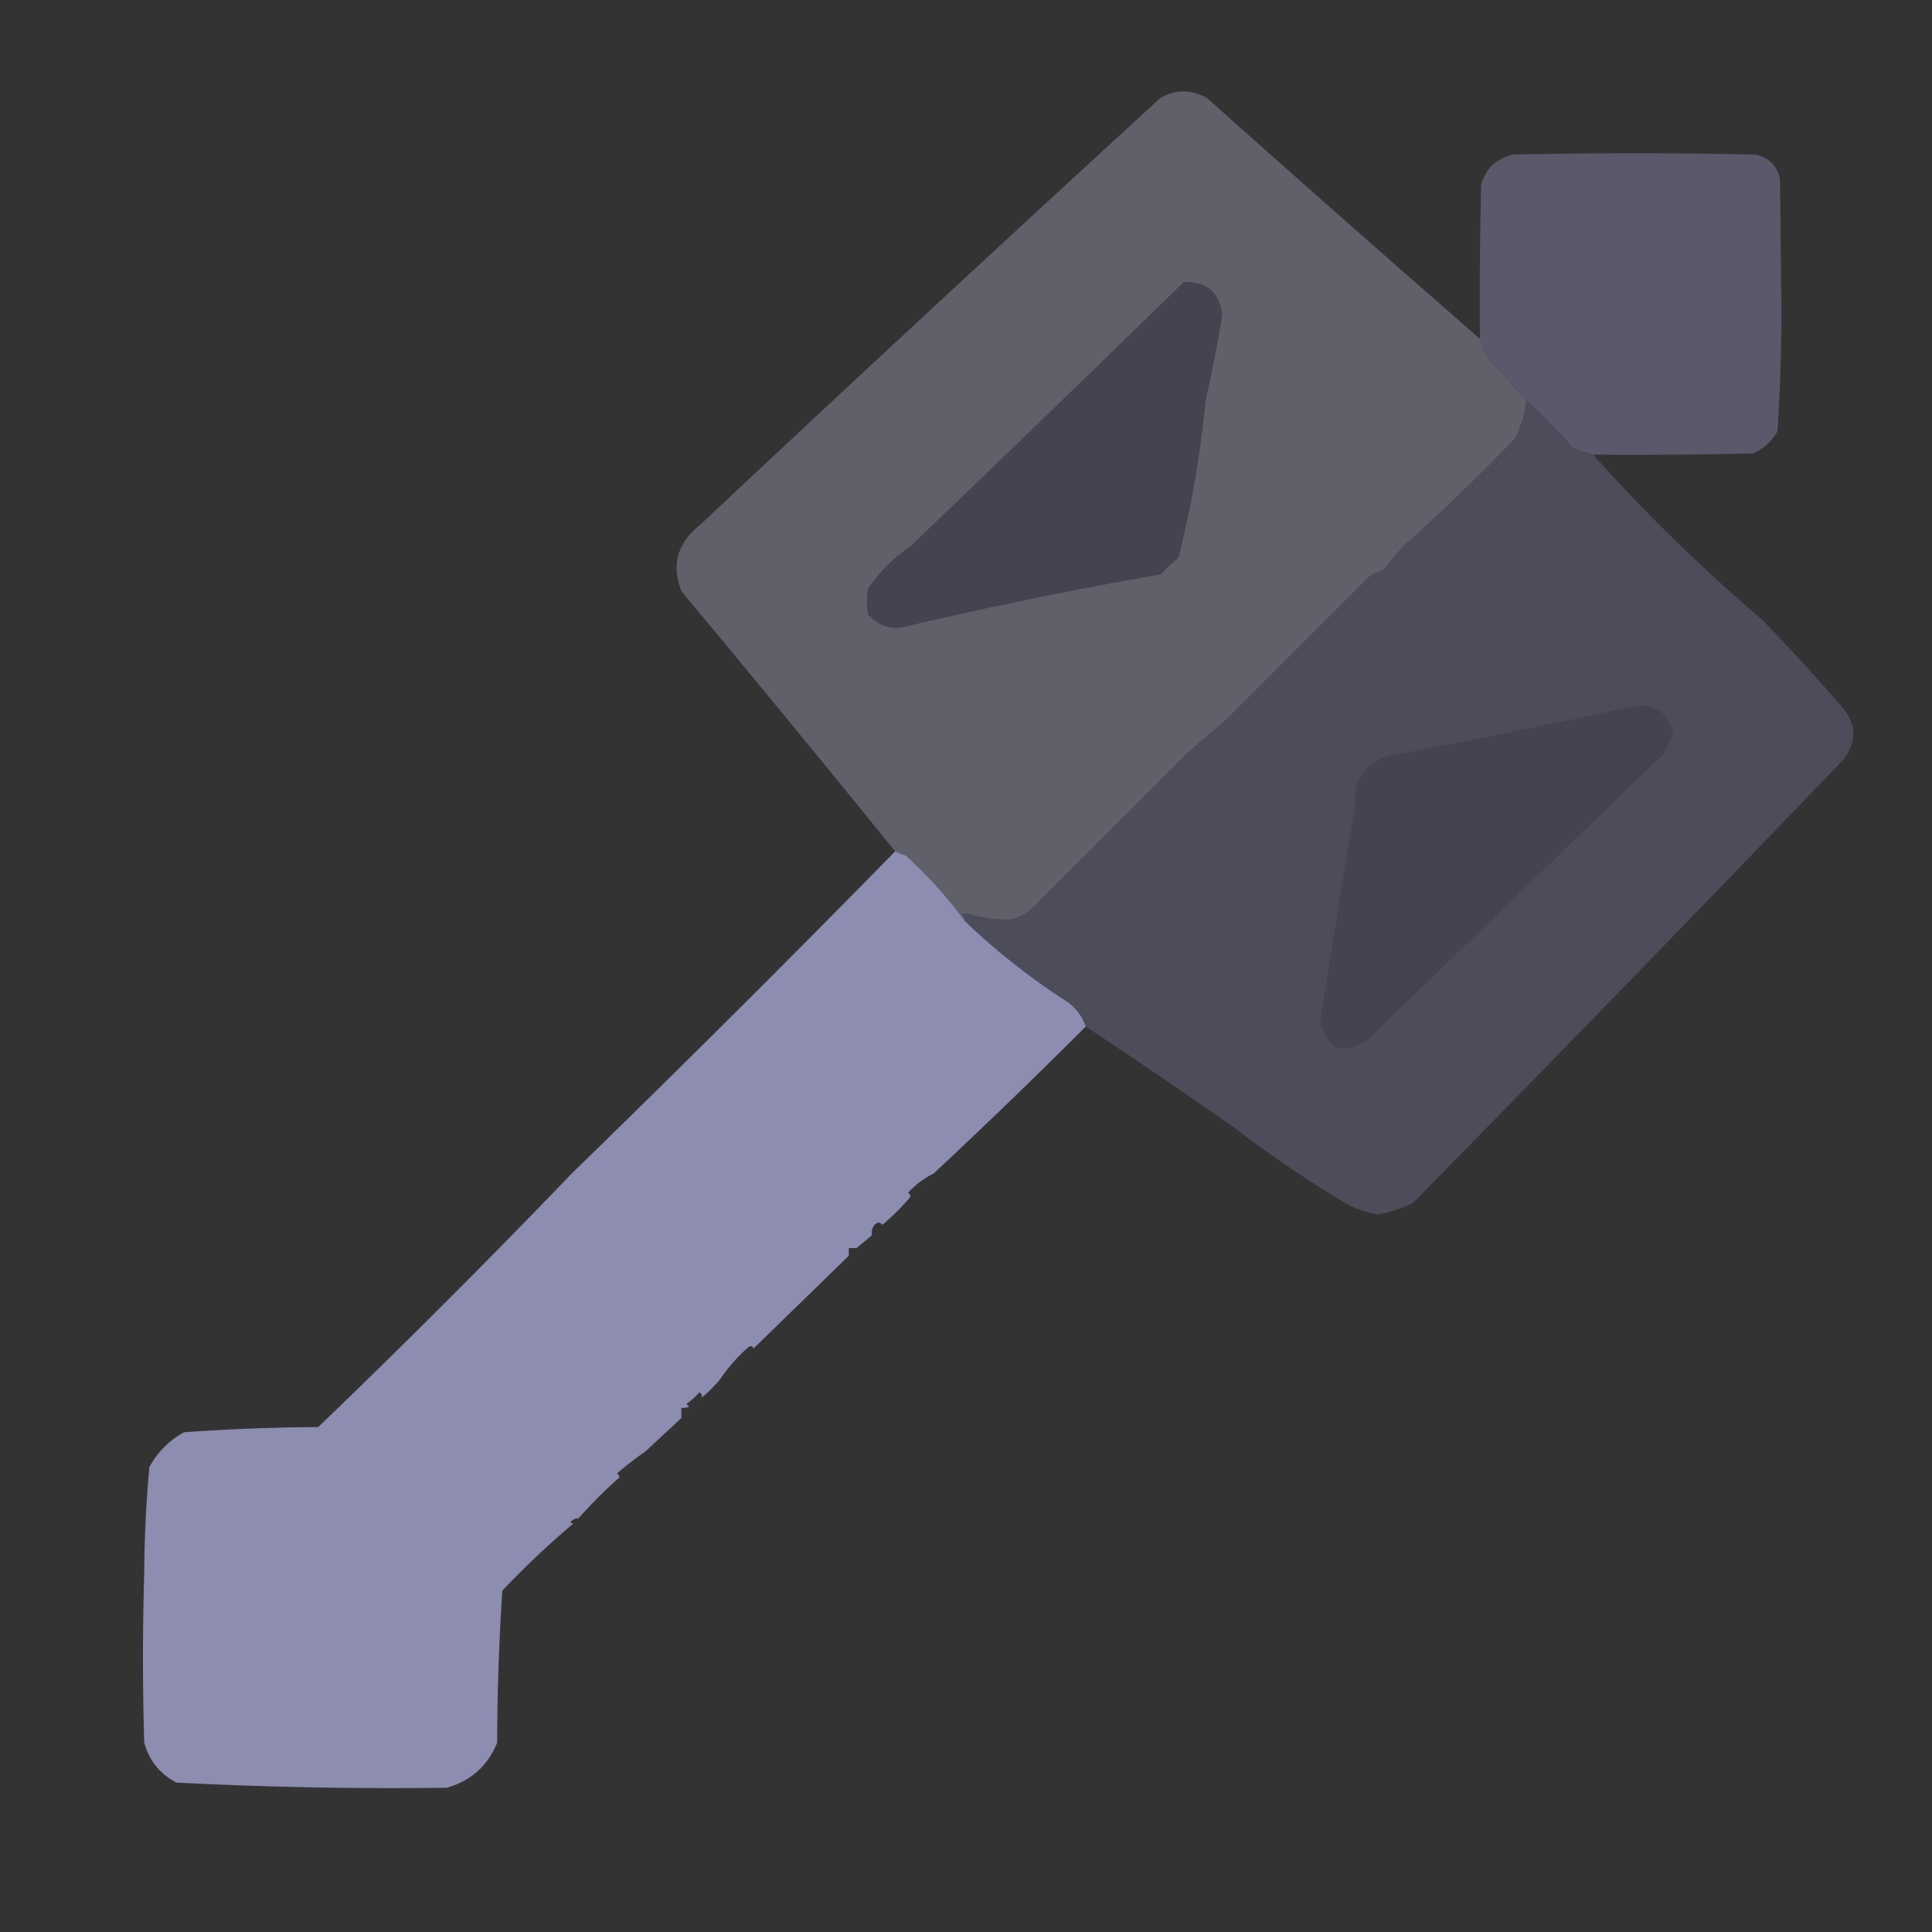
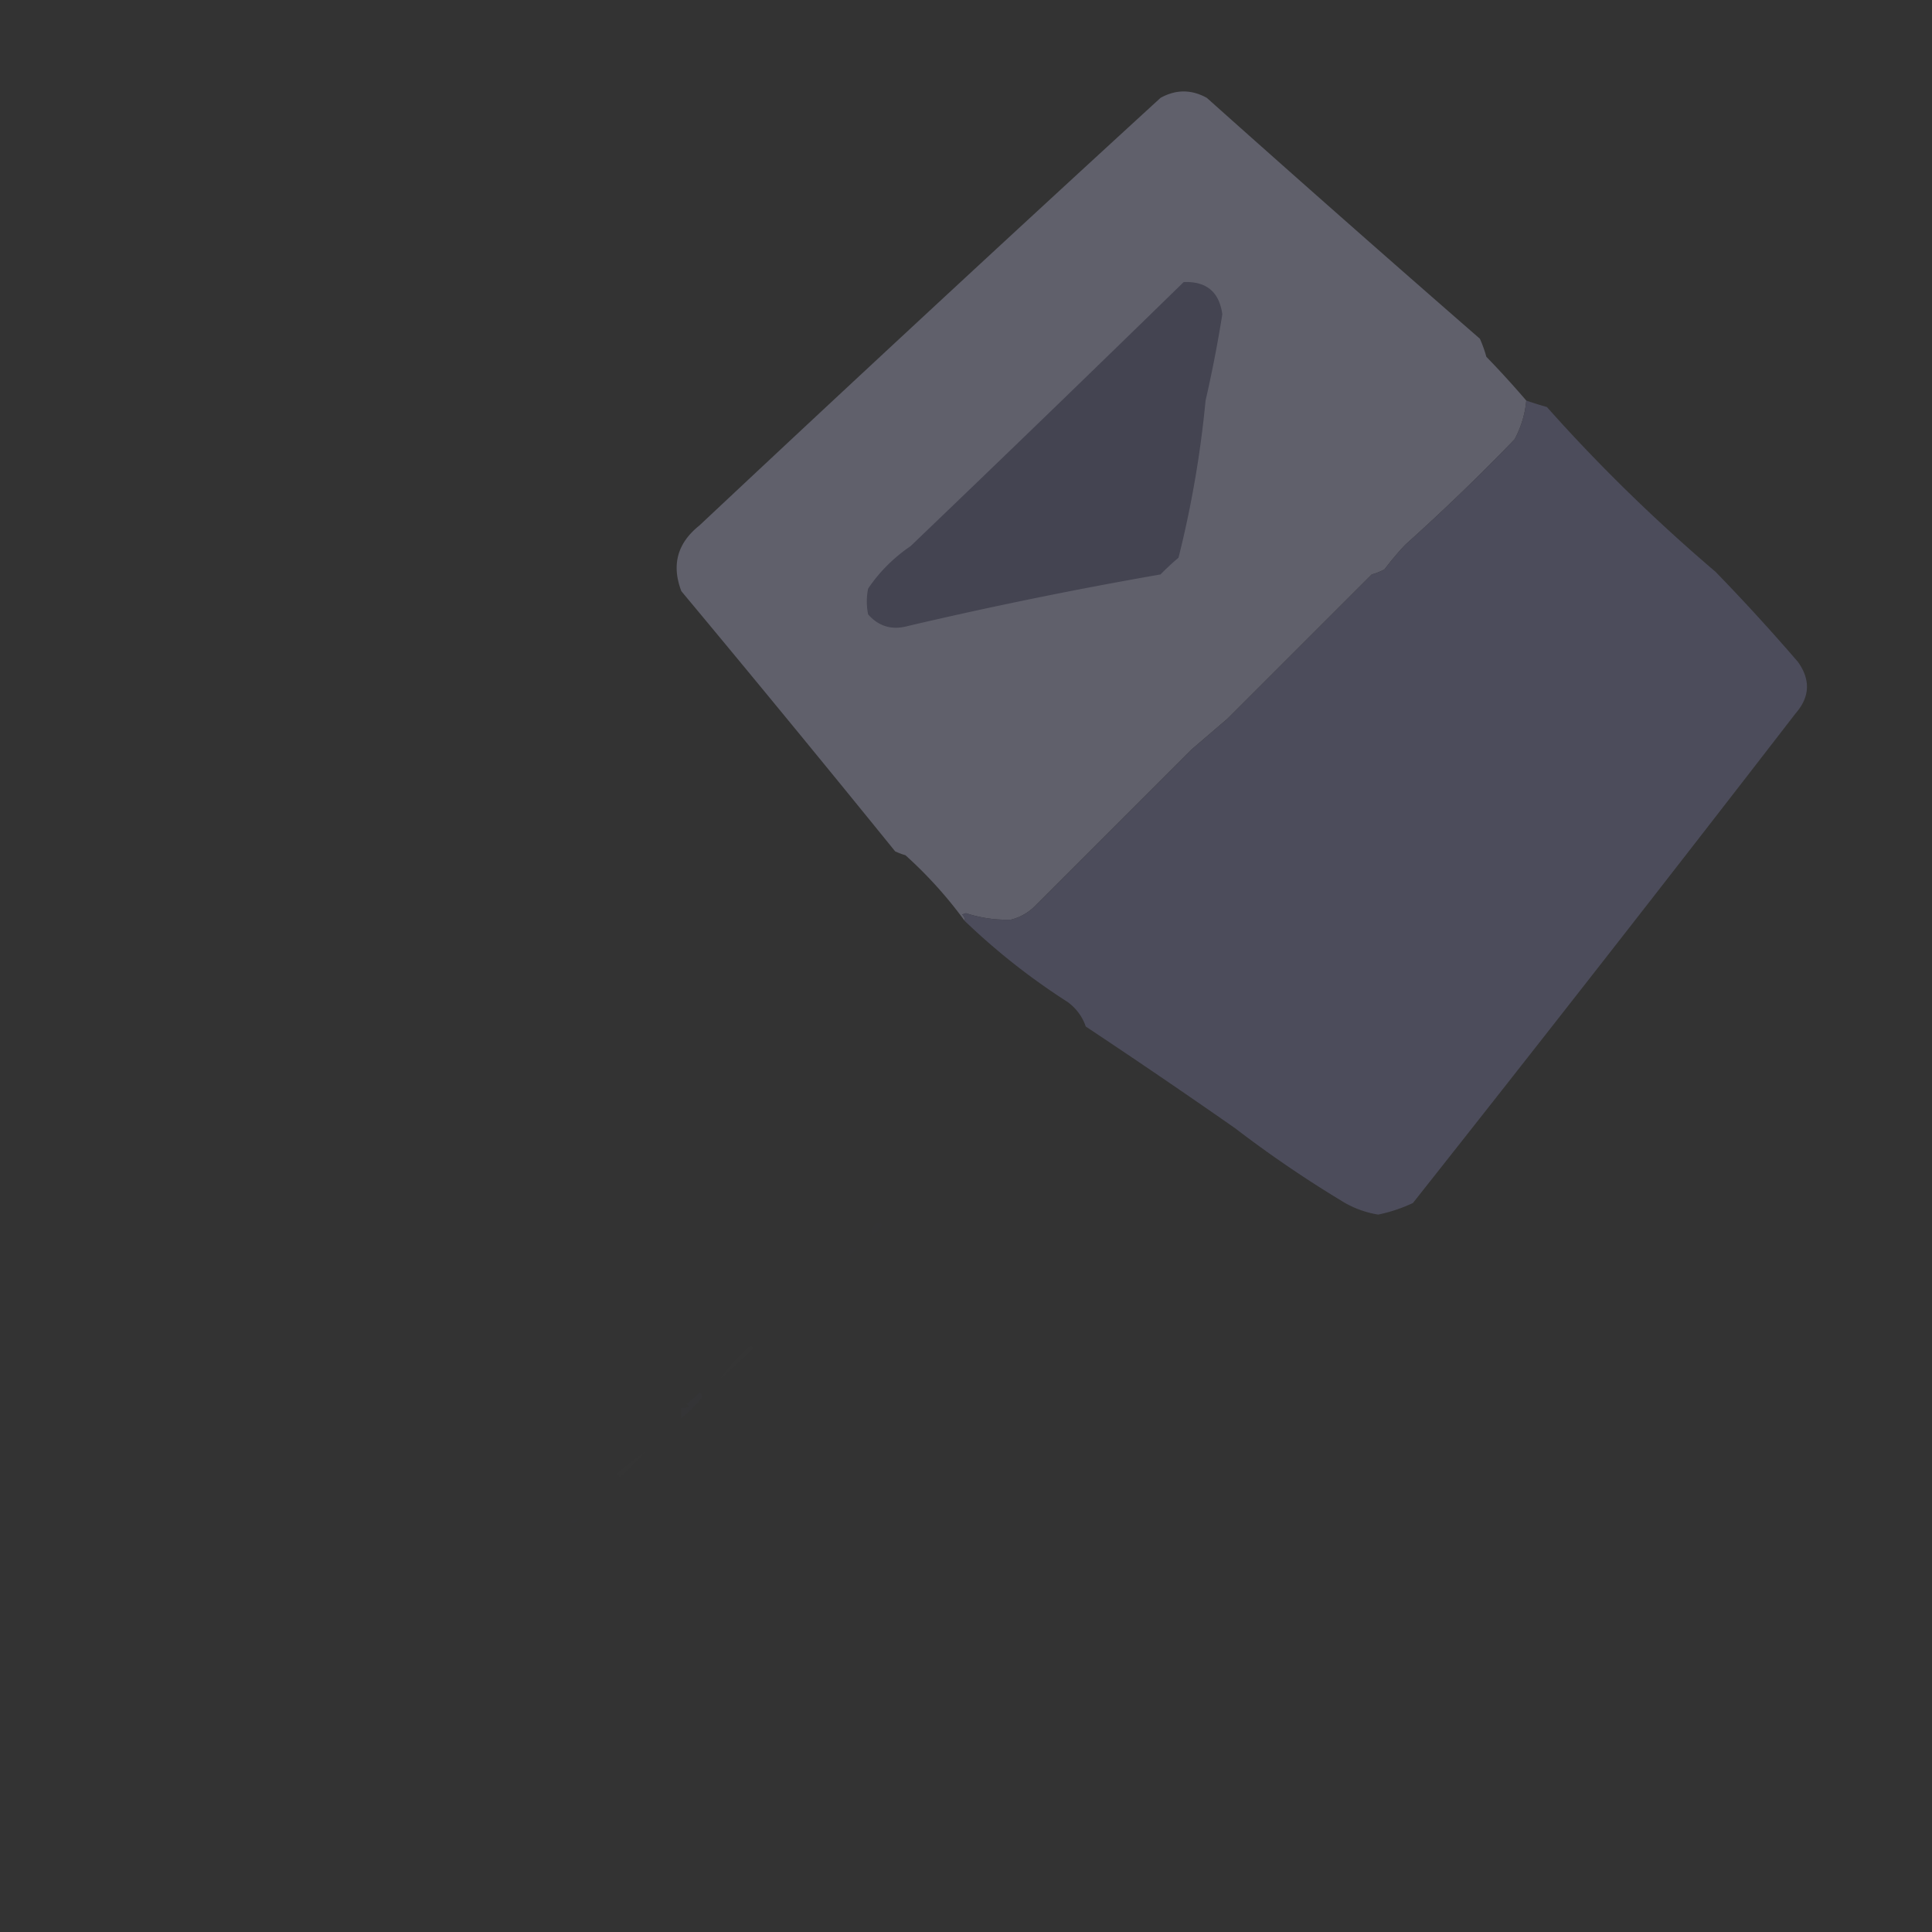
<svg xmlns="http://www.w3.org/2000/svg" width="750" height="750" style="shape-rendering:geometricPrecision;text-rendering:geometricPrecision;image-rendering:optimizeQuality;fill-rule:evenodd;clip-rule:evenodd">
  <rect width="100%" height="100%" fill="#333333" stroke="none" />
  <path fill="#60606b" d="M574.5 131.5a50 50 0 0 1 2.5 7 373 373 0 0 1 15.5 17q-.69 7.764-4.5 15a820 820 0 0 1-42.5 41 108 108 0 0 0-8 9.5 23 23 0 0 1-5 2l-56 56a7463 7463 0 0 0-14 12l-61 61q-3.822 3.663-9 5-8.923.306-17.5-2.5l-1.5.5q1.129 1.006 1 2.5-10.083-13.843-23-25.5a28 28 0 0 1-4-1.5 9331 9331 0 0 0-83-101q-5.832-15.26 7-25.5a20587 20587 0 0 1 179-166q9-5 18 0a11266 11266 0 0 0 106 93.5" style="opacity:.988" />
-   <path fill="#5b5b6d" d="M618.5 176.5a147 147 0 0 1-8-2.5 157.7 157.7 0 0 0-18-18.5 373 373 0 0 0-15.5-17 50 50 0 0 0-2.5-7q-.25-30.005.5-60 2.913-9.414 12.5-11.5a2209 2209 0 0 1 94 0q7.75 1.75 9.5 9.5l.5 47q.207 25.575-1.5 51-3.333 5.832-9.5 8.5-30.996.75-62 .5" style="opacity:.973" />
  <path fill="#444451" d="M459.5 109.5q13.206-.54 15 12.5a495 495 0 0 1-6.5 33.5 409.5 409.5 0 0 1-10.5 61 103 103 0 0 0-7 6.5 1746 1746 0 0 0-98 20q-9.29 2.567-15.5-4.5a25.2 25.2 0 0 1 0-10q6.556-9.711 16.5-16.5a15647 15647 0 0 0 106-102.5" style="opacity:1" />
-   <path fill="#4d4d5c" d="M592.5 155.5a157.7 157.7 0 0 1 18 18.5q4.126 1.414 8 2.5 30.047 33.787 65.5 64a796 796 0 0 1 32 35q7.39 10.42-1 20A20370 20370 0 0 1 548.5 467a59.5 59.5 0 0 1-13.5 4.5 38.5 38.5 0 0 1-14.5-5.5 454 454 0 0 1-41-28 2997 2997 0 0 0-58-39.5q-1.977-5.748-7-9.5a259 259 0 0 1-40-31.5q.129-1.494-1-2.5l1.5-.5q8.577 2.806 17.5 2.5 5.178-1.337 9-5l61-61a7463 7463 0 0 1 14-12l56-56a23 23 0 0 0 5-2 108 108 0 0 1 8-9.5 820 820 0 0 0 42.5-41q3.81-7.236 4.5-15" style="opacity:.993" />
-   <path fill="#444451" d="M632.5 274.5q13.521-3.004 17 10a41.8 41.8 0 0 1-3.5 8Q588.33 348.168 530.5 404q-14.645 8.784-18-8 6.668-41.755 13.5-83.5-.579-16.673 15.5-19.5a3134 3134 0 0 0 91-18.5" style="opacity:1" />
-   <path fill="#9191b7" d="M347.5 330.5q1.899.885 4 1.5 12.917 11.657 23 25.5a259 259 0 0 0 40 31.5q5.023 3.752 7 9.5a2385 2385 0 0 1-59 57q-5.56 2.784-10 7.5.834.574 1 1.5-5 6-11 11-1.22-1.73-3 0-1.393 1.783-1 4l-6 5h-3v3a148891 148891 0 0 1-37 36q-.595-1.538-2-.5-6.405 5.642-11 12.5a55 55 0 0 1-7 7q.197-1.314-1-2a32.5 32.5 0 0 1-5 4.5l1 1a4.93 4.93 0 0 1-3 .5v4q-6.961 6.458-14 13a127 127 0 0 0-11 8.5q.834.575 1 1.5-8.5 7.5-16 16a2.43 2.43 0 0 0-2 .5q-1.857 1.035 0 1.5a335 335 0 0 0-27.5 26 939 939 0 0 0-2 59q-5.44 13.435-19.5 17.5-52.545.678-105-2-9.639-5.032-12.5-15.5-1-33 0-66 .11-20.582 2-41 4.788-8.787 13.5-13.5a778 778 0 0 1 52-2 3432 3432 0 0 0 98.5-98.5 7390 7390 0 0 0 125.5-125" style="opacity:.961" />
-   <path fill="#efefef" d="M362.5 455.5a57.5 57.5 0 0 1-9 9q-.166-.926-1-1.5 4.44-4.716 10-7.5" style="opacity:.006" />
+   <path fill="#4d4d5c" d="M592.5 155.5q4.126 1.414 8 2.5 30.047 33.787 65.5 64a796 796 0 0 1 32 35q7.39 10.42-1 20A20370 20370 0 0 1 548.5 467a59.5 59.5 0 0 1-13.5 4.5 38.5 38.5 0 0 1-14.5-5.5 454 454 0 0 1-41-28 2997 2997 0 0 0-58-39.5q-1.977-5.748-7-9.5a259 259 0 0 1-40-31.5q.129-1.494-1-2.5l1.5-.5q8.577 2.806 17.5 2.5 5.178-1.337 9-5l61-61a7463 7463 0 0 1 14-12l56-56a23 23 0 0 0 5-2 108 108 0 0 1 8-9.5 820 820 0 0 0 42.5-41q3.81-7.236 4.5-15" style="opacity:.993" />
  <path fill="#3526be" d="M342.5 475.5q-1.5 2.5-4 4-.393-2.217 1-4 1.78-1.73 3 0" style="opacity:.008" />
  <path fill="#6051f7" d="M332.5 484.5a6.55 6.55 0 0 1-3 3v-3z" style="opacity:.008" />
  <path fill="#fefffe" d="m292.5 523.5-13 12q4.595-6.858 11-12.5 1.405-1.038 2 .5" style="opacity:.006" />
  <path fill="#7467de" d="M272.5 542.5q-3.5 4.5-8 8v-4a4.93 4.93 0 0 0 3-.5l-1-1a32.5 32.5 0 0 0 5-4.5q1.197.686 1 2" style="opacity:.021" />
  <path fill="#fbfbfb" d="M250.5 563.5q-4.5 5.5-10 10-.166-.925-1-1.5a127 127 0 0 1 11-8.5" style="opacity:.006" />
  <path fill="#00f" d="M224.5 589.5q-.5 1.5-2 2-1.857-.465 0-1.5a2.43 2.43 0 0 1 2-.5" style="opacity:.004" />
</svg>